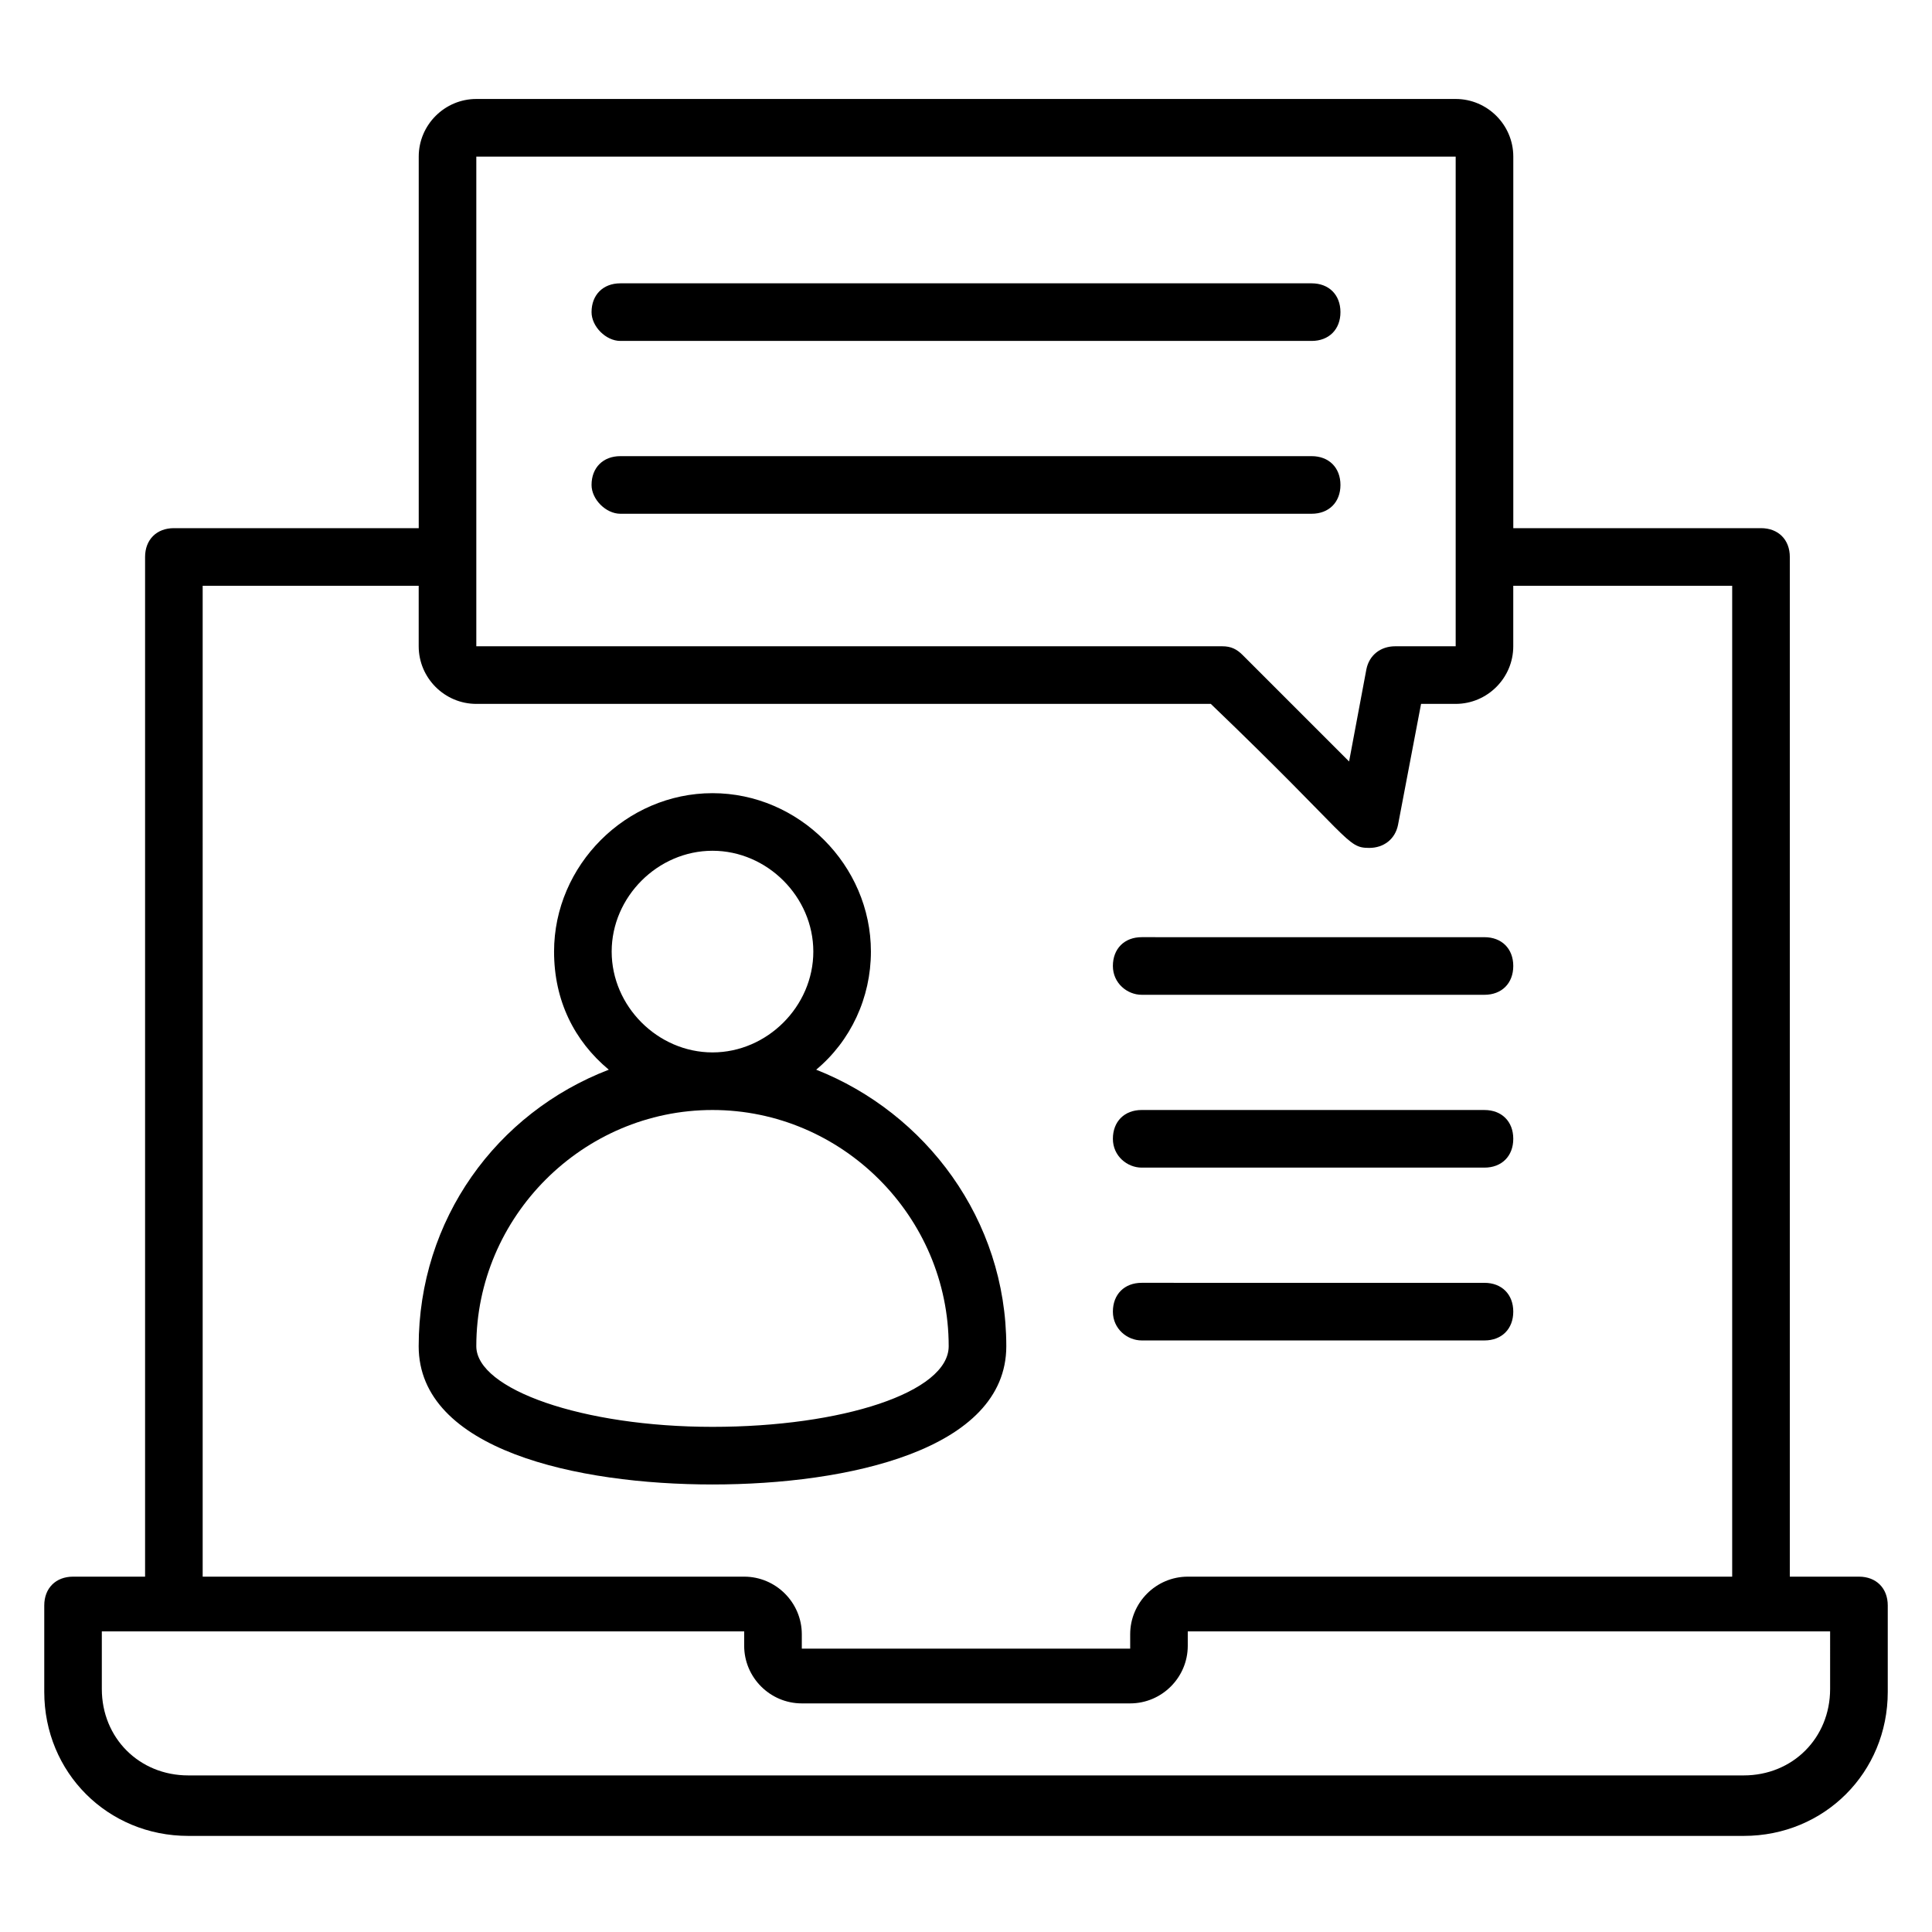
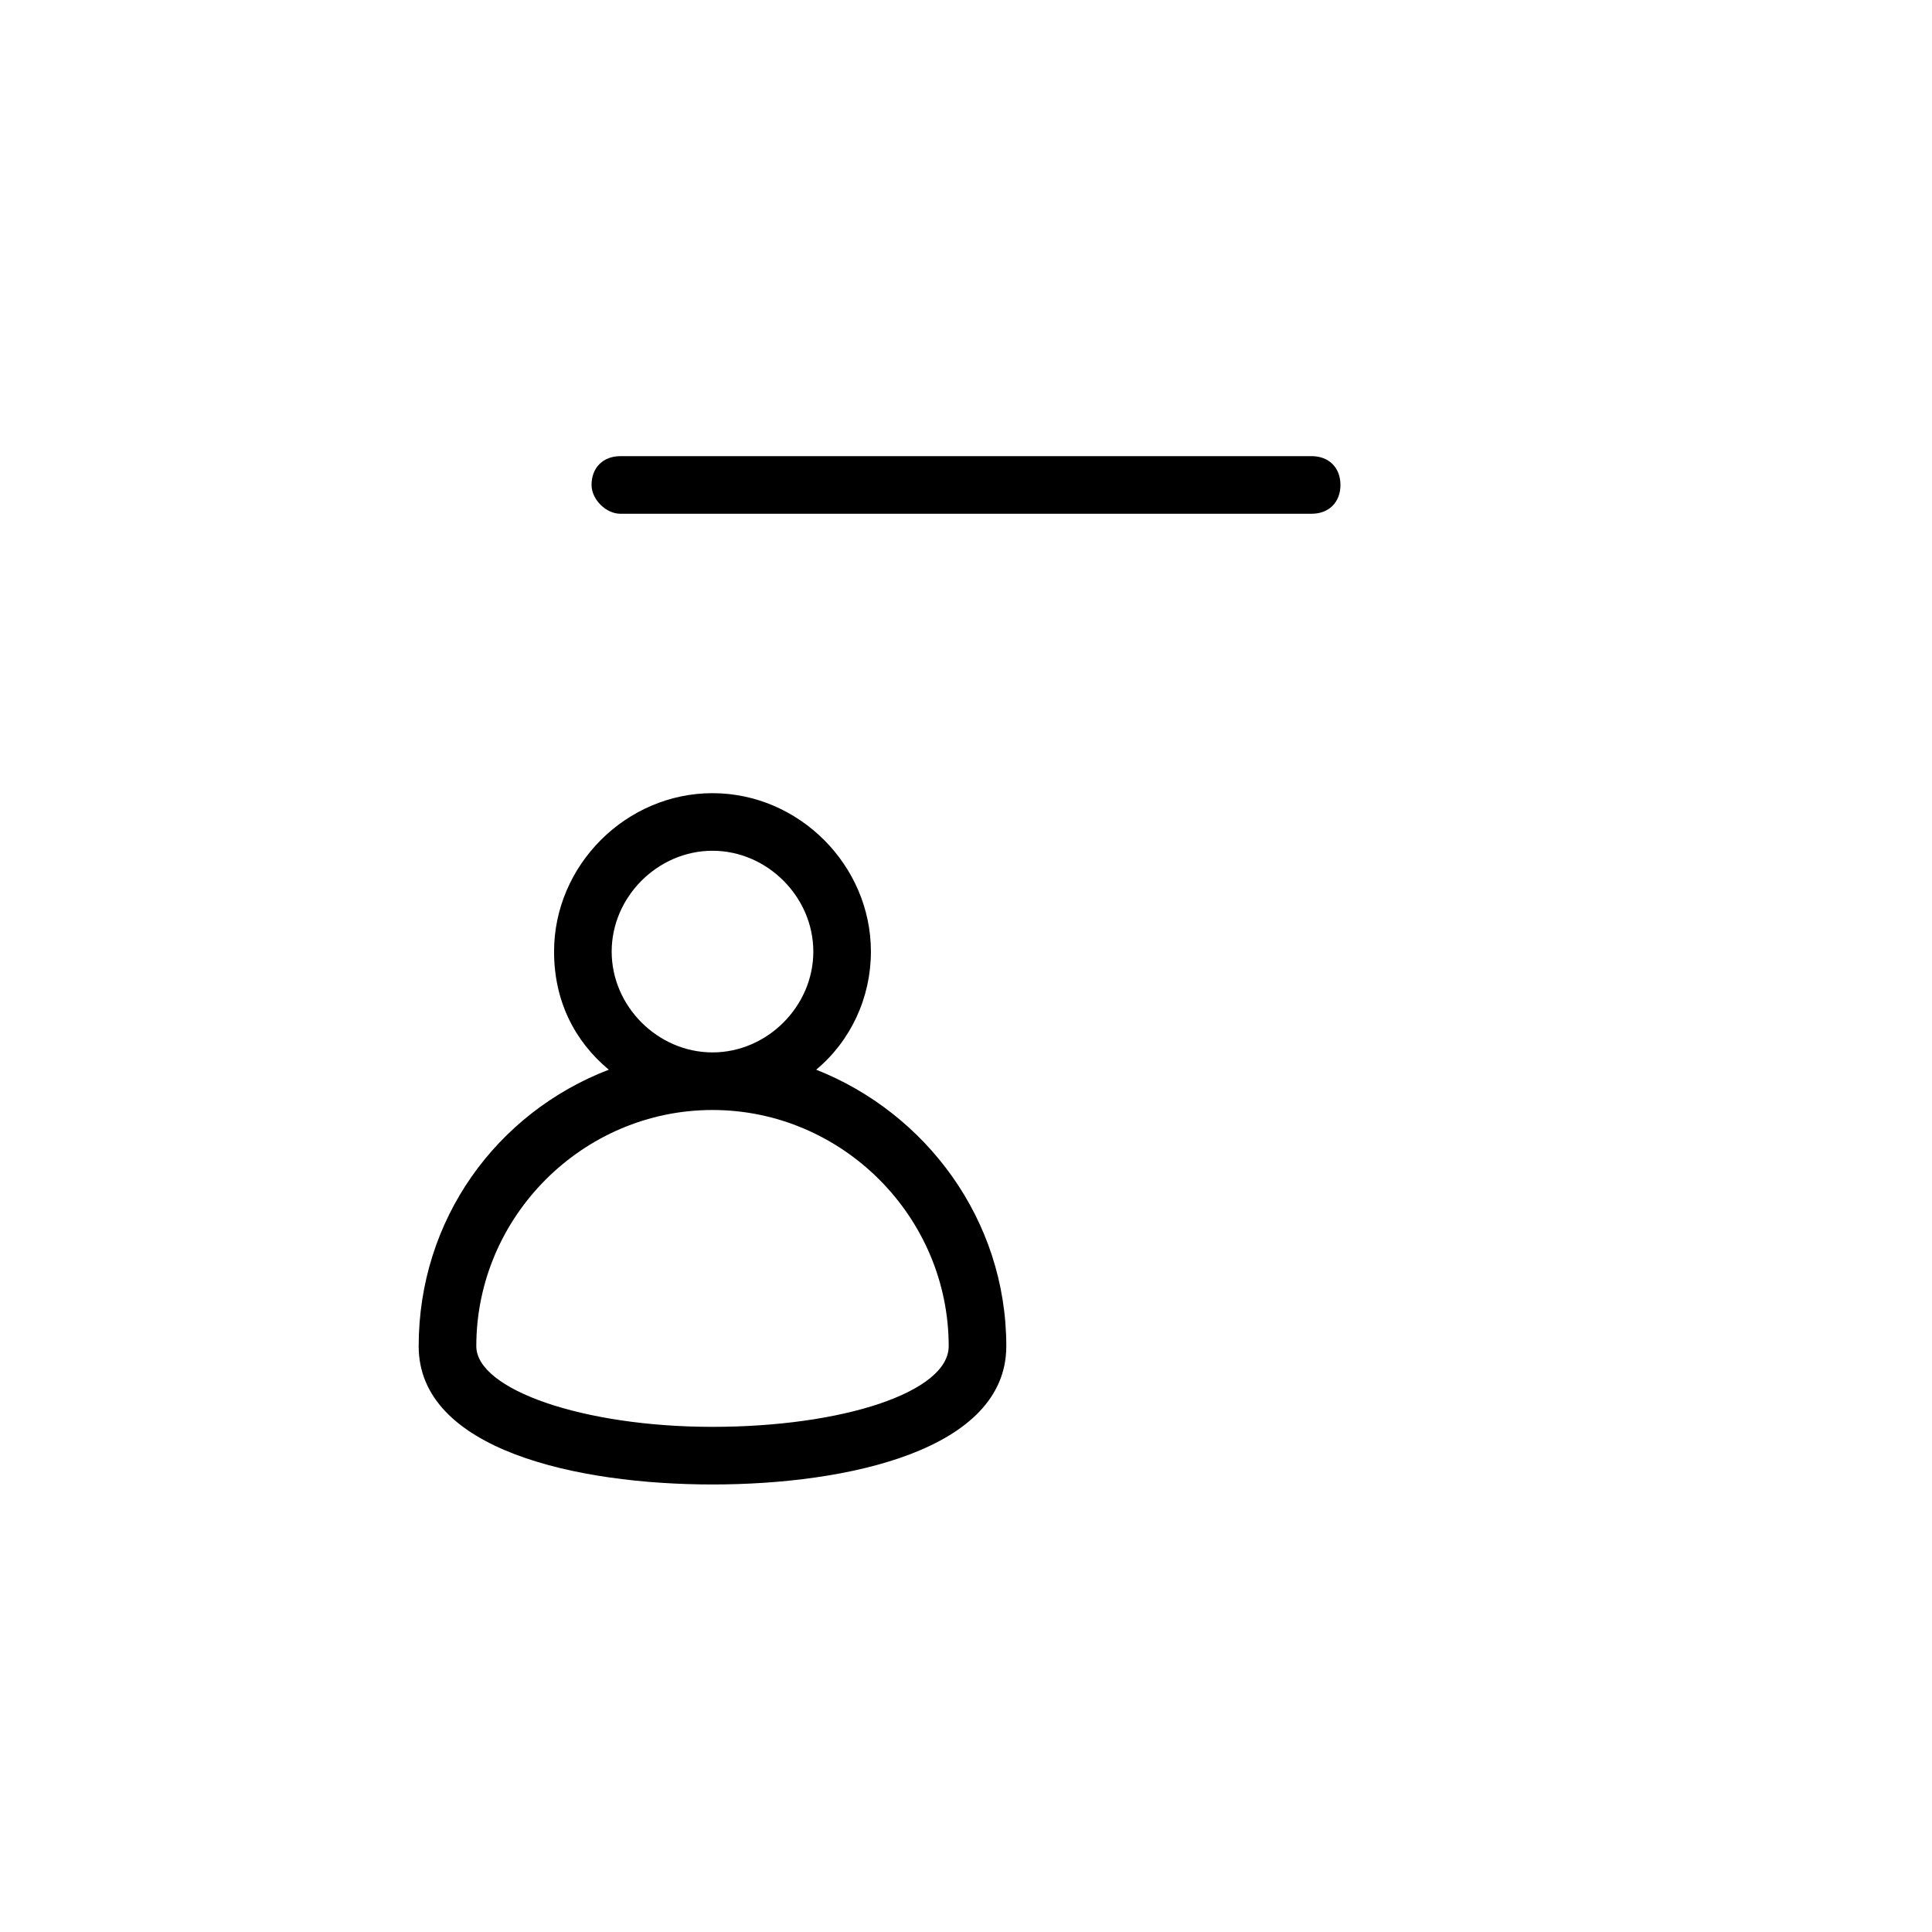
<svg xmlns="http://www.w3.org/2000/svg" fill="#000000" width="800px" height="800px" version="1.1" viewBox="144 144 512 512">
  <g>
-     <path d="m636.64 561.83h-18.32v-270.23c0-4.582-3.055-7.633-7.633-7.633h-65.648v-98.473c0-8.398-6.871-15.266-15.266-15.266h-259.54c-8.398 0-15.266 6.871-15.266 15.266v98.473h-64.887c-4.582 0-7.633 3.055-7.633 7.633v270.23h-19.086c-4.582 0-7.633 3.055-7.633 7.633v22.902c0 21.375 16.793 38.168 38.168 38.168h412.21c21.375 0 38.168-16.793 38.168-38.168v-22.902c0-4.578-3.055-7.633-7.633-7.633zm-106.87-376.33v129.77h-16.031c-3.816 0-6.871 2.289-7.633 6.106l-4.582 24.426-28.242-28.242c-1.527-1.527-3.055-2.289-5.344-2.289h-197.71v-129.77zm-332.06 113.74h57.25v16.031c0 8.398 6.871 15.266 15.266 15.266h194.65c37.402 35.879 35.879 38.168 41.984 38.168 3.816 0 6.871-2.289 7.633-6.106l6.106-32.062h9.168c8.398 0 15.266-6.871 15.266-15.266v-16.031h58.016v262.59h-144.27c-8.398 0-15.266 6.871-15.266 15.266v3.816h-87.023v-3.816c0-8.398-6.871-15.266-15.266-15.266h-143.51zm431.29 292.36c0 12.977-9.922 22.902-22.902 22.902h-412.21c-12.977 0-22.902-9.922-22.902-22.902v-15.266h170.23v3.816c0 8.398 6.871 15.266 15.266 15.266h87.023c8.398 0 15.266-6.871 15.266-15.266v-3.816h170.23z" />
    <path d="m410.68 500.76c0-33.586-21.375-61.832-50.383-73.281 9.16-7.633 14.504-19.082 14.504-31.297 0-22.902-19.082-41.984-41.984-41.984-22.902 0-41.984 19.082-41.984 41.984 0 12.977 5.344 23.664 14.504 31.297-29.77 11.449-50.383 39.695-50.383 73.281 0 27.48 41.984 36.641 77.863 36.641 35.883 0 77.863-9.16 77.863-36.641zm-104.58-104.58c0-14.504 12.215-26.719 26.719-26.719 14.504 0 26.719 12.215 26.719 26.719s-12.215 26.719-26.719 26.719c-14.504-0.004-26.719-12.219-26.719-26.719zm26.719 125.95c-34.352 0-62.594-9.922-62.594-21.375 0-34.352 28.242-62.594 62.594-62.594 34.352 0 62.594 28.242 62.594 62.594 0 12.215-28.242 21.375-62.594 21.375z" />
-     <path d="m446.56 407.63h90.84c4.582 0 7.633-3.055 7.633-7.633 0-4.582-3.055-7.633-7.633-7.633l-90.84-0.004c-4.582 0-7.633 3.055-7.633 7.633 0 4.582 3.816 7.637 7.633 7.637z" />
-     <path d="m446.56 453.43h90.84c4.582 0 7.633-3.055 7.633-7.633 0-4.582-3.055-7.633-7.633-7.633l-90.84-0.004c-4.582 0-7.633 3.055-7.633 7.633 0 4.582 3.816 7.637 7.633 7.637z" />
-     <path d="m446.56 499.23h90.84c4.582 0 7.633-3.055 7.633-7.633 0-4.582-3.055-7.633-7.633-7.633l-90.84-0.004c-4.582 0-7.633 3.055-7.633 7.633 0 4.582 3.816 7.637 7.633 7.637z" />
-     <path d="m308.4 234.35h183.2c4.582 0 7.633-3.055 7.633-7.633 0-4.582-3.055-7.633-7.633-7.633h-183.2c-4.582 0-7.633 3.055-7.633 7.633-0.004 3.816 3.812 7.633 7.633 7.633z" />
    <path d="m308.4 280.15h183.2c4.582 0 7.633-3.055 7.633-7.633 0-4.582-3.055-7.633-7.633-7.633h-183.2c-4.582 0-7.633 3.055-7.633 7.633-0.004 3.816 3.812 7.633 7.633 7.633z" />
  </g>
</svg>